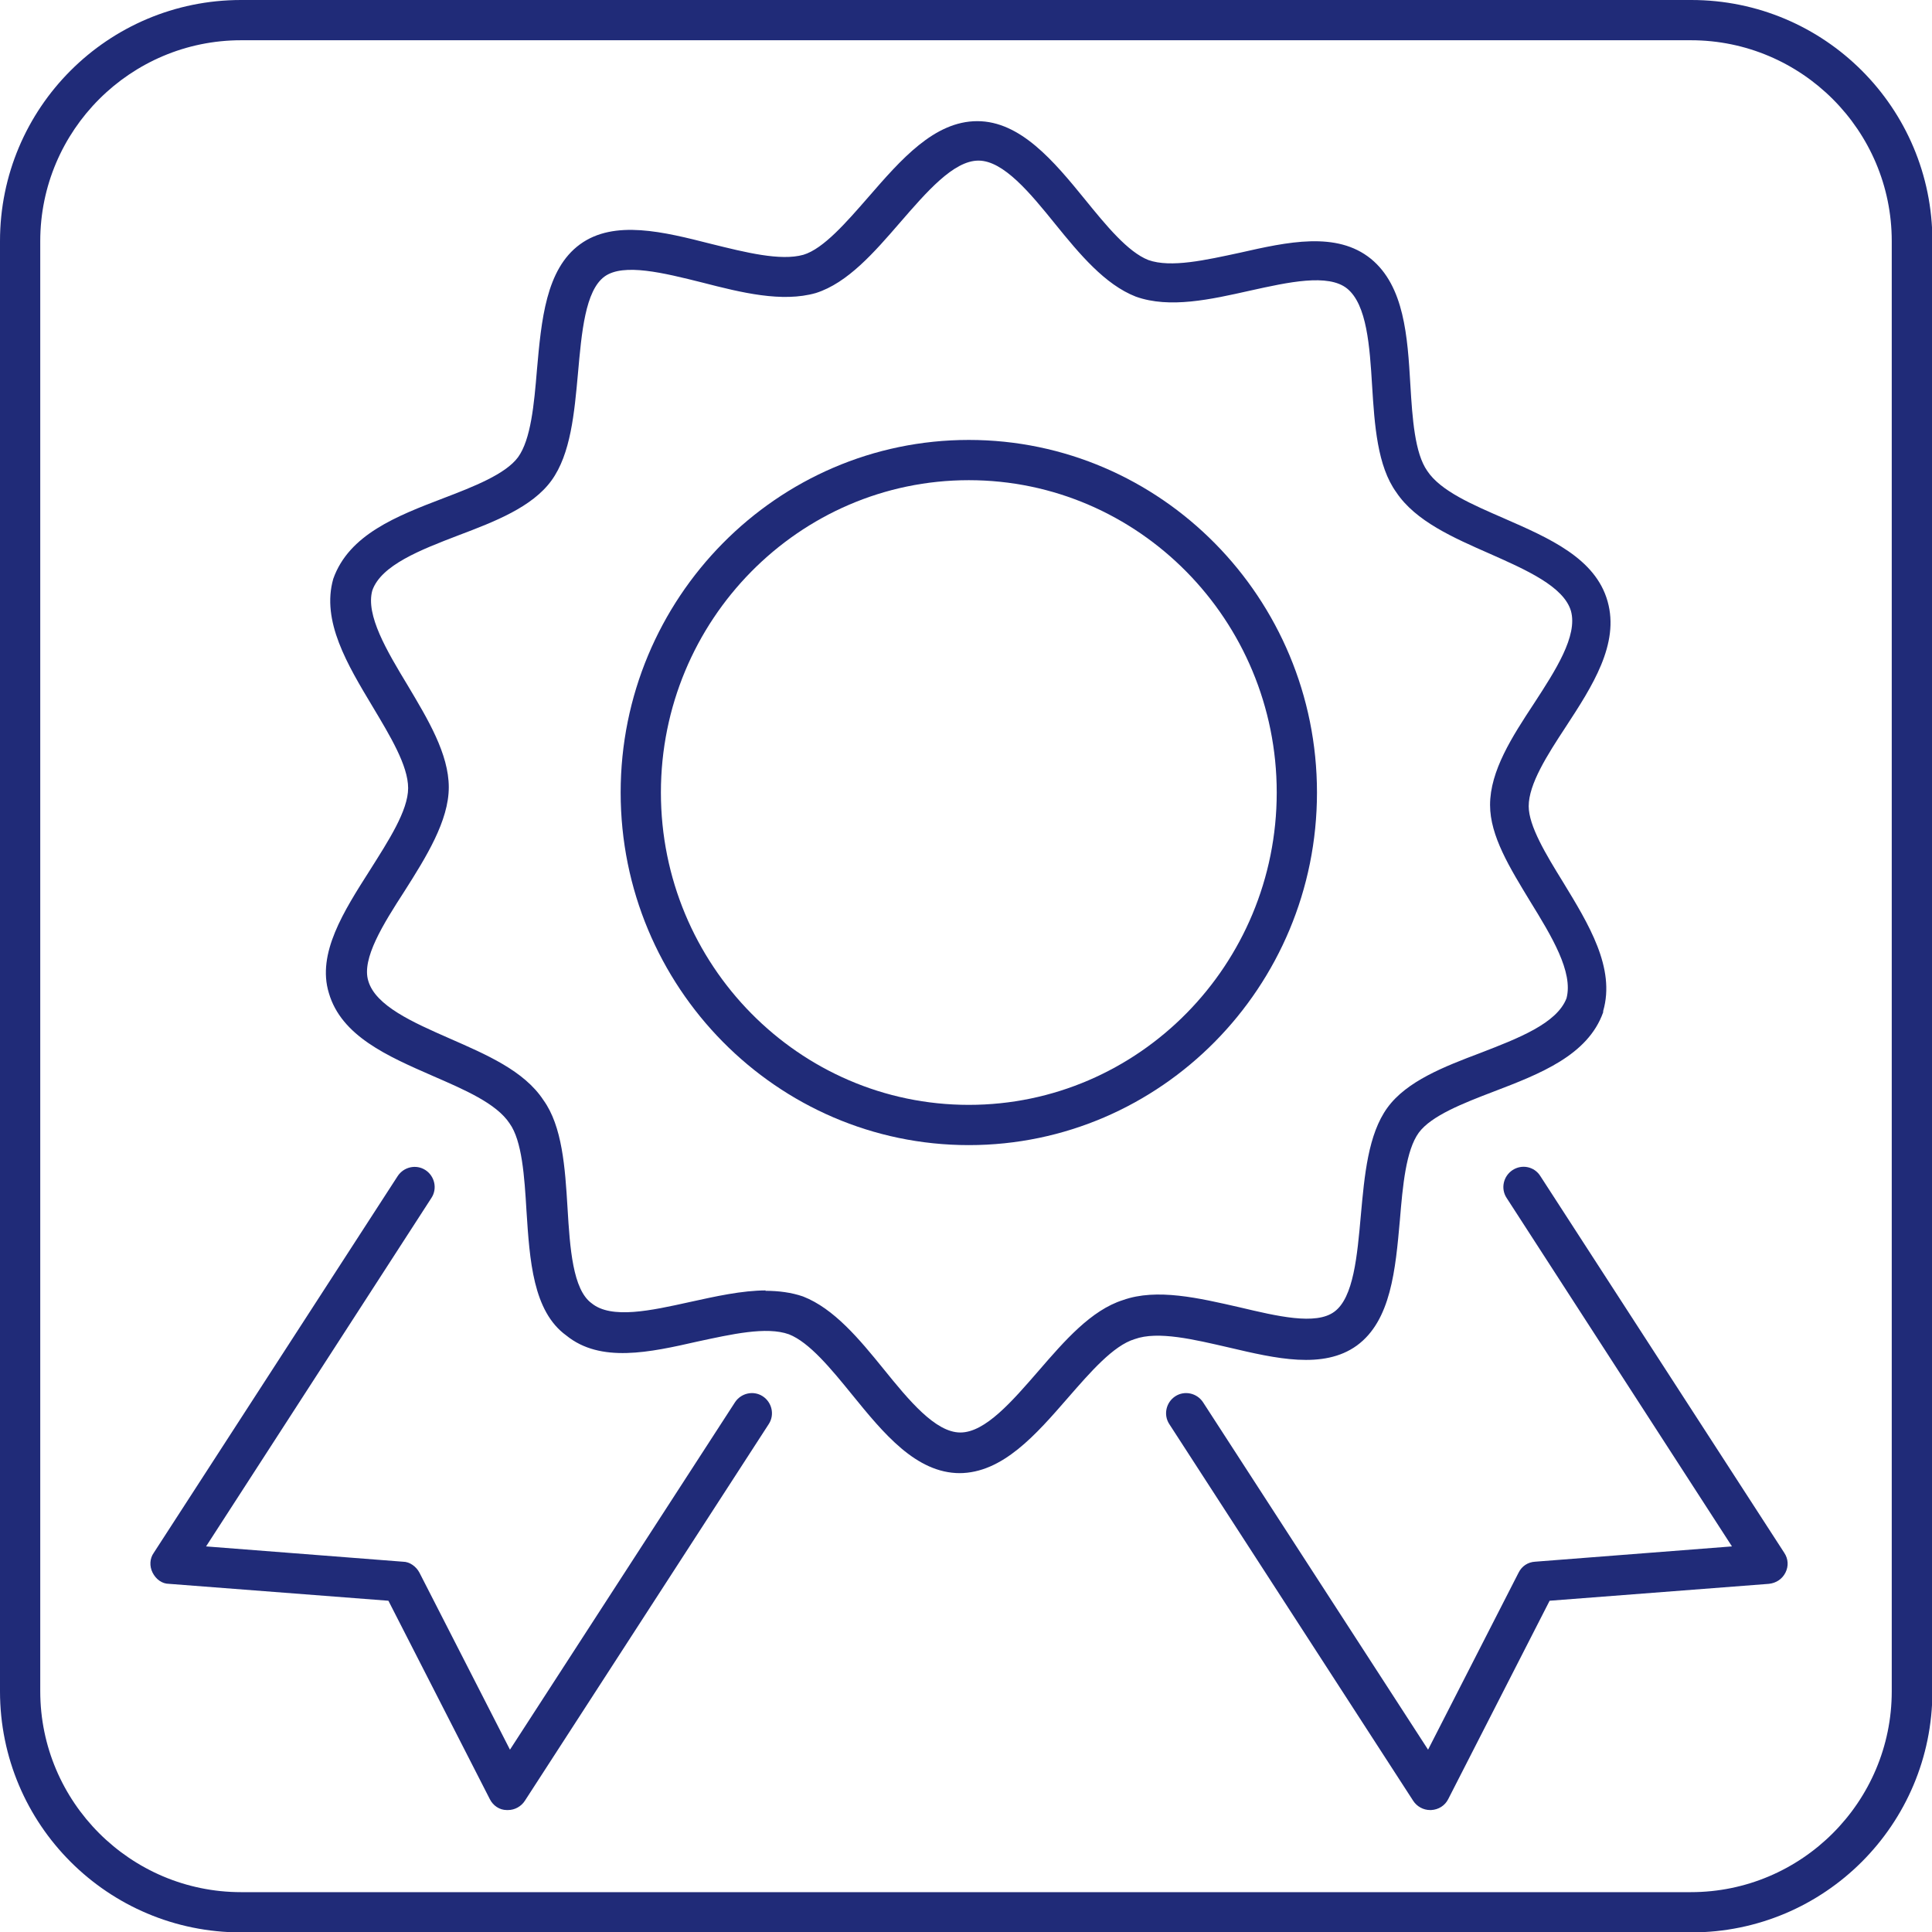
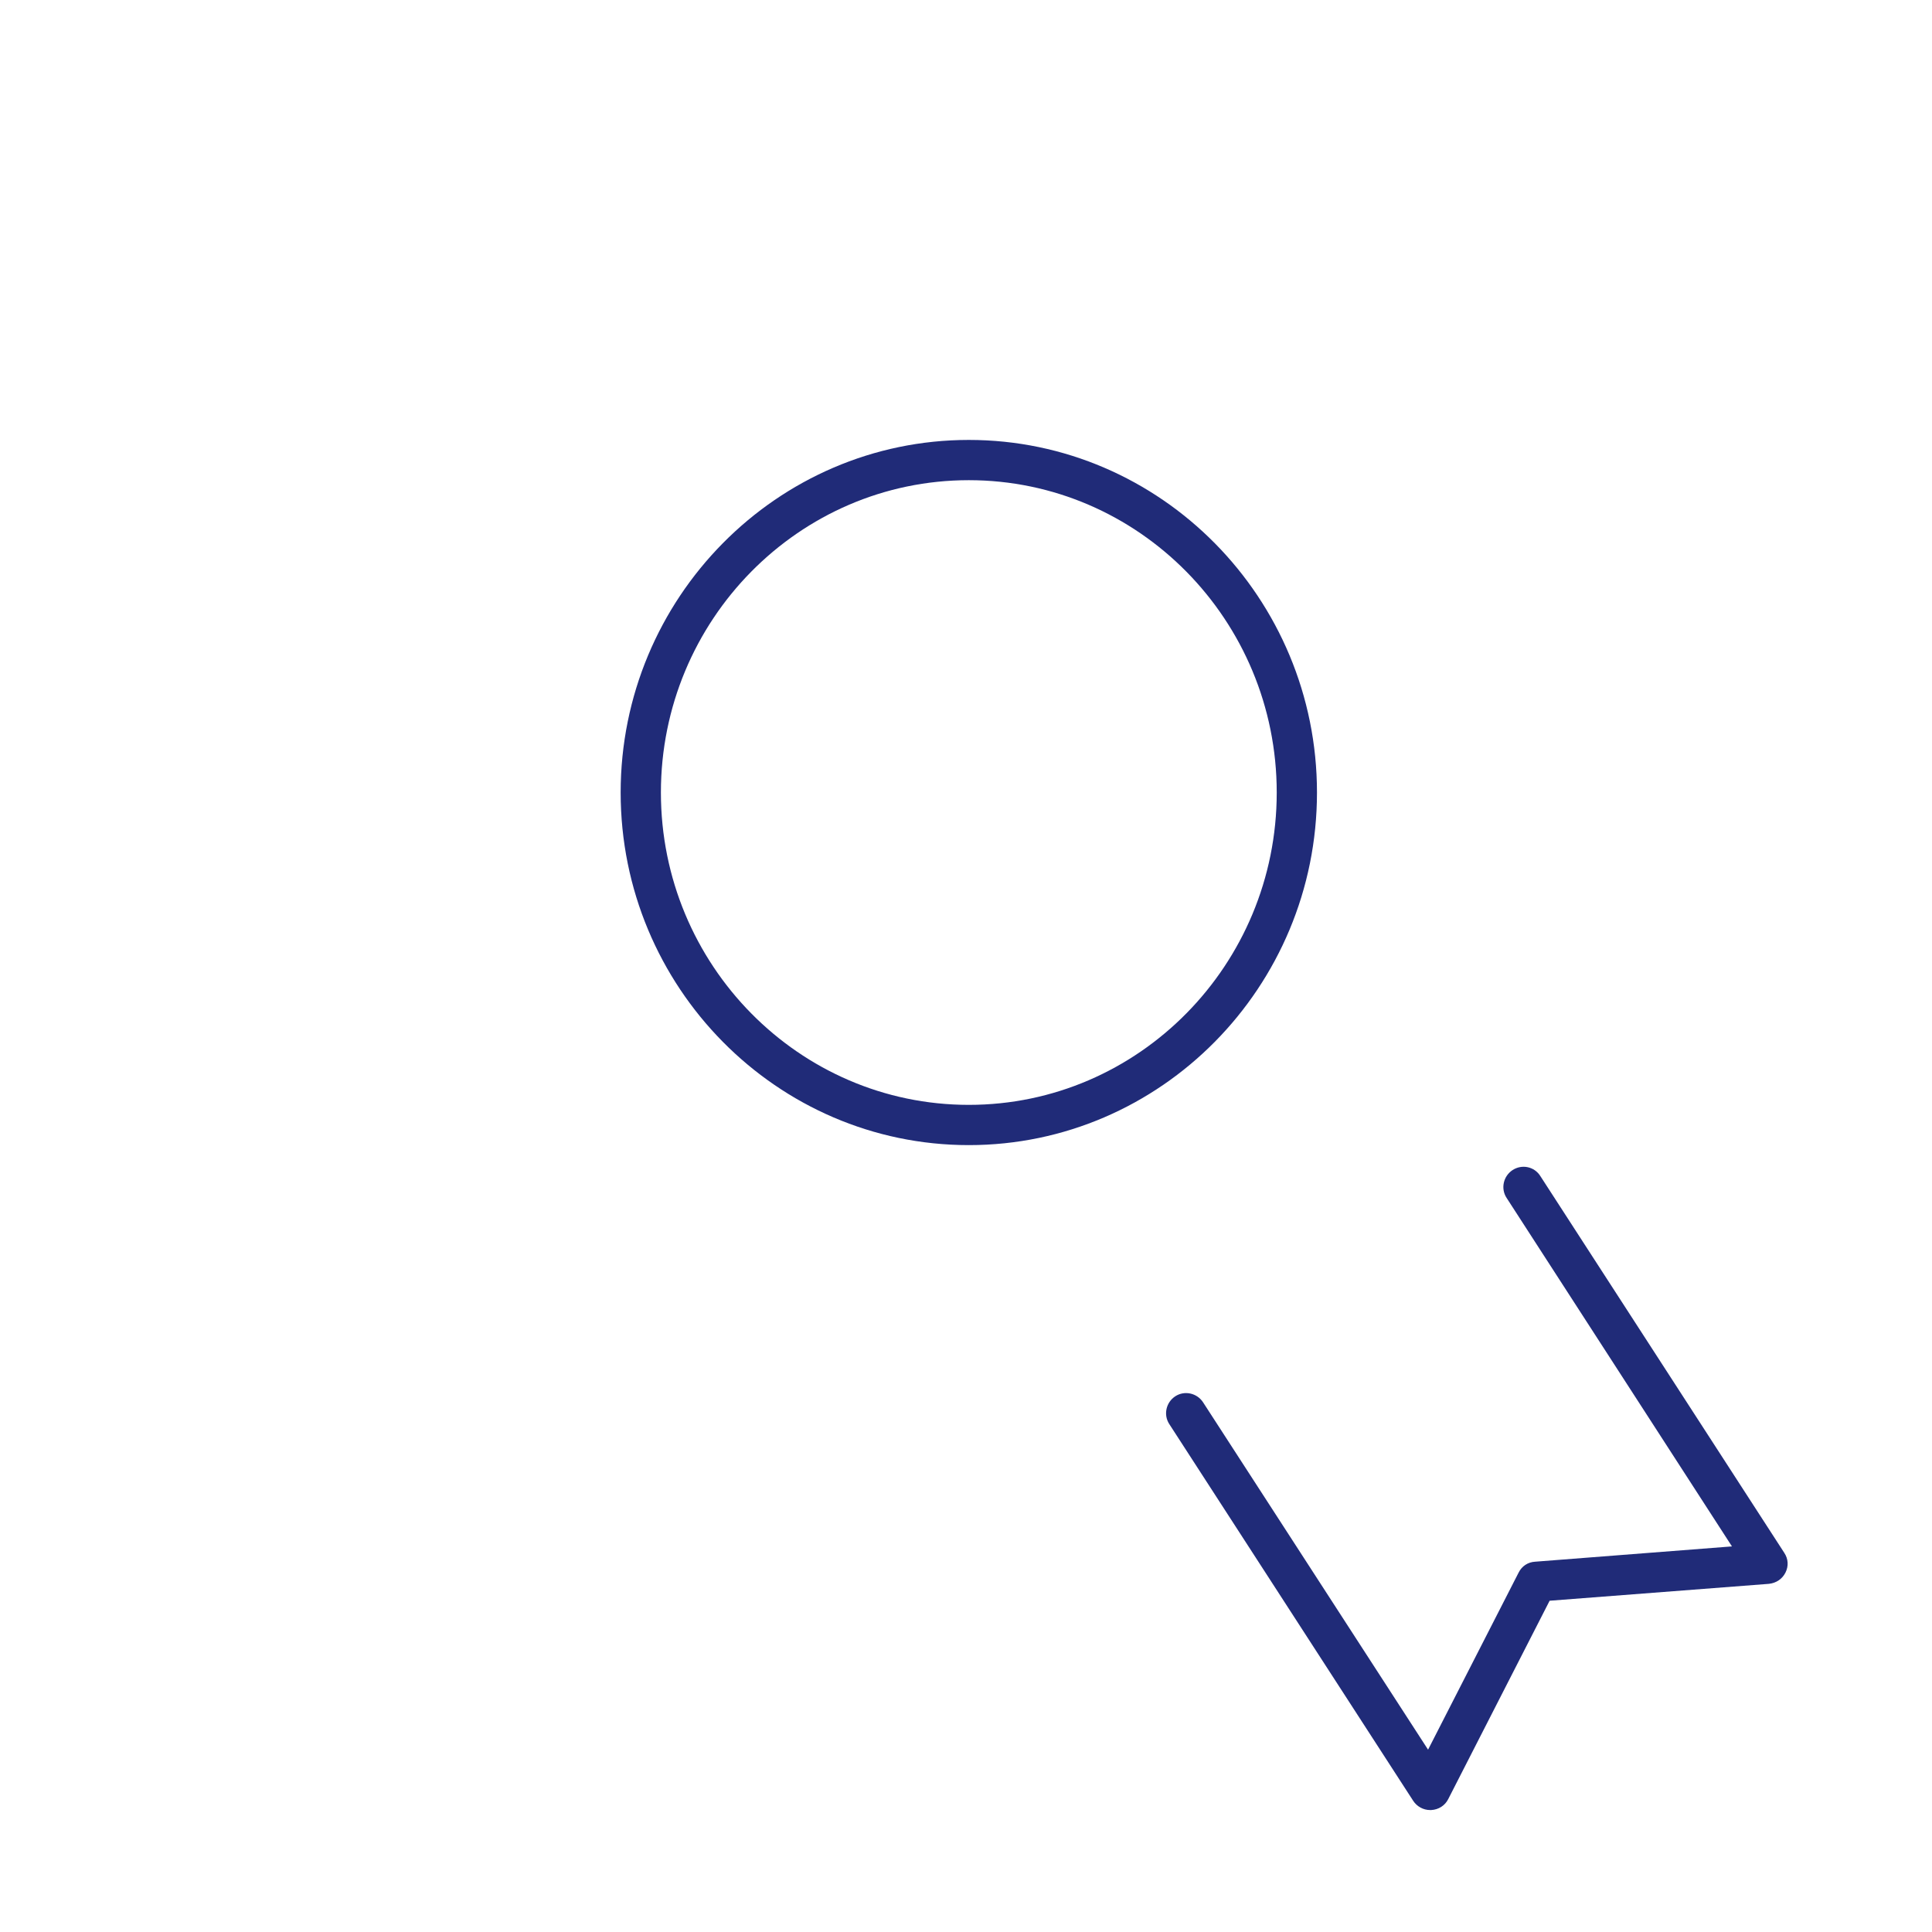
<svg xmlns="http://www.w3.org/2000/svg" id="Ebene_1" data-name="Ebene 1" width="16.93mm" height="16.93mm" viewBox="0 0 48 48">
  <defs>
    <style>
      .cls-1 {
        fill: #202b78;
      }
    </style>
  </defs>
-   <path class="cls-1" d="M42.01,1c2.75,0,4.99,2.24,4.99,4.99v36.03c0,2.75-2.24,4.99-4.99,4.99H5.99c-2.75,0-4.99-2.24-4.99-4.99V5.99C1,3.24,3.24,1,5.99,1h36.03M42.01,0H5.99C2.68,0,0,2.68,0,5.99v36.03c0,3.31,2.68,5.99,5.99,5.99h36.03c3.31,0,5.99-2.68,5.99-5.99V5.99C48.01,2.68,45.33,0,42.02,0h0Z" />
  <g>
    <path class="cls-1" d="M24.07,28.45c-4.77,0-8.65-3.93-8.65-8.76s3.88-8.76,8.65-8.76,8.65,3.93,8.65,8.76-3.88,8.76-8.65,8.76ZM24.07,11.93c-4.22,0-7.65,3.48-7.65,7.76s3.43,7.76,7.65,7.76,7.65-3.48,7.65-7.76-3.43-7.76-7.65-7.76Z" />
-     <path class="cls-1" d="M23.85,36.6c-1.09,0-1.9-.99-2.68-1.95-.52-.64-1.06-1.3-1.57-1.5-.56-.2-1.43,0-2.27.18-1.19.27-2.41.54-3.26-.15-.83-.6-.91-1.87-.99-3.1-.05-.85-.11-1.74-.42-2.17-.33-.5-1.13-.84-1.91-1.18-1.12-.49-2.27-.99-2.58-2.06-.3-.98.37-2.03,1.02-3.05.46-.73.95-1.48.95-2.04s-.45-1.3-.88-2.02c-.63-1.05-1.28-2.13-.98-3.18.39-1.1,1.58-1.56,2.73-2,.76-.29,1.55-.6,1.86-1.02.32-.44.4-1.32.47-2.17.11-1.23.22-2.5,1.07-3.12.85-.62,2.08-.31,3.26-.01.85.21,1.72.43,2.29.27.5-.15,1.07-.81,1.62-1.44.8-.92,1.63-1.88,2.7-1.88s1.9.99,2.68,1.95c.52.64,1.06,1.3,1.57,1.5.56.2,1.43,0,2.27-.18,1.19-.27,2.41-.54,3.26.15.83.68.91,1.93.98,3.13.05.84.11,1.7.42,2.14.33.5,1.13.84,1.91,1.18,1.12.49,2.27.99,2.57,2.06.3,1.06-.38,2.11-1.04,3.12-.46.7-.92,1.42-.92,1.97,0,.49.43,1.2.85,1.88.64,1.05,1.31,2.14,1,3.21v.03c-.38,1.07-1.57,1.53-2.72,1.97-.76.29-1.55.6-1.86,1.02-.32.44-.4,1.32-.47,2.17-.11,1.23-.22,2.5-1.07,3.12-.83.6-2.02.32-3.17.05-.87-.2-1.77-.42-2.35-.21-.53.16-1.1.82-1.65,1.45-.8.92-1.63,1.88-2.71,1.88h.02ZM19.02,32.07c.32,0,.64.04.93.14.77.3,1.4,1.06,2,1.8.63.78,1.29,1.58,1.91,1.58s1.29-.78,1.95-1.54c.64-.74,1.3-1.5,2.09-1.75.84-.3,1.89-.05,2.9.18.93.22,1.89.45,2.35.11.48-.35.57-1.39.66-2.4.09-.99.18-2.01.66-2.67s1.41-1.02,2.31-1.36c.93-.36,1.9-.73,2.14-1.36.17-.65-.37-1.54-.9-2.4-.51-.84-1-1.63-1-2.4,0-.85.55-1.7,1.09-2.52.54-.83,1.09-1.68.92-2.3-.18-.61-1.11-1.02-2.01-1.42-.91-.4-1.85-.81-2.33-1.53-.47-.65-.54-1.67-.6-2.64-.06-.99-.13-2.02-.62-2.42-.47-.38-1.46-.16-2.41.05-.98.22-2,.45-2.84.15-.77-.3-1.4-1.06-2-1.8-.63-.78-1.29-1.58-1.91-1.58s-1.29.78-1.95,1.54c-.64.74-1.3,1.5-2.09,1.75-.84.24-1.85-.01-2.82-.26-.96-.24-1.96-.49-2.43-.15-.48.35-.57,1.39-.66,2.4-.09.99-.18,2.01-.66,2.67s-1.41,1.02-2.31,1.36c-.94.36-1.92.74-2.14,1.37-.17.61.36,1.5.88,2.36.5.84,1.02,1.7,1.02,2.53s-.56,1.73-1.1,2.58c-.53.82-1.07,1.68-.9,2.23.18.62,1.11,1.03,2.02,1.43.91.4,1.85.8,2.33,1.53.47.65.54,1.68.6,2.68s.13,2.03.6,2.37c.49.4,1.48.18,2.43-.03.64-.14,1.3-.29,1.91-.29h-.02ZM39.38,24.98h0Z" />
-     <path class="cls-1" d="M12.62,44.97h-.03c-.18,0-.34-.11-.42-.27l-2.52-4.93-5.45-.42c-.18,0-.33-.12-.41-.28-.08-.16-.07-.35.03-.49l6.06-9.36c.15-.23.46-.3.69-.15s.3.46.15.69l-5.6,8.66,4.89.38c.17,0,.33.12.41.27l2.25,4.4,5.59-8.63c.15-.23.46-.3.69-.15.23.15.3.46.15.69l-6.06,9.36c-.09.14-.25.23-.42.23Z" />
    <path class="cls-1" d="M35.53,44.97c-.17,0-.33-.09-.42-.23l-6.06-9.36c-.15-.23-.08-.54.15-.69.23-.15.54-.08.69.15l5.59,8.63,2.25-4.4c.08-.16.23-.26.41-.27l4.89-.38-5.6-8.66c-.15-.23-.08-.54.15-.69.23-.15.54-.09.69.15l6.06,9.36c.1.15.11.33.03.49s-.23.26-.41.28l-5.45.42-2.52,4.93c-.08.16-.24.26-.42.27h-.03Z" />
  </g>
</svg>